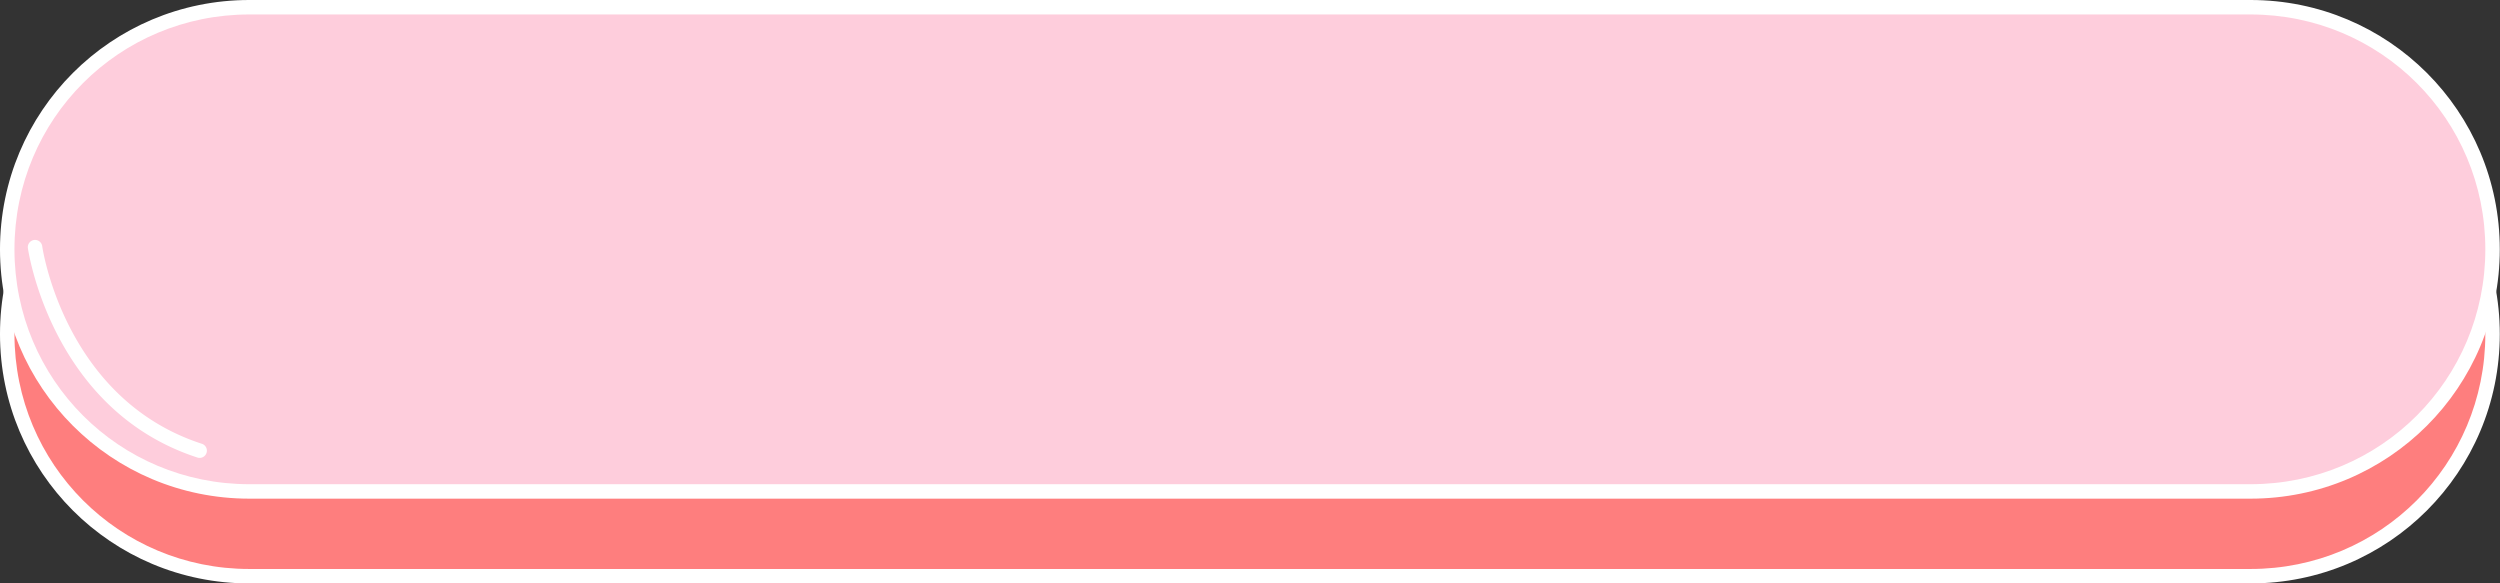
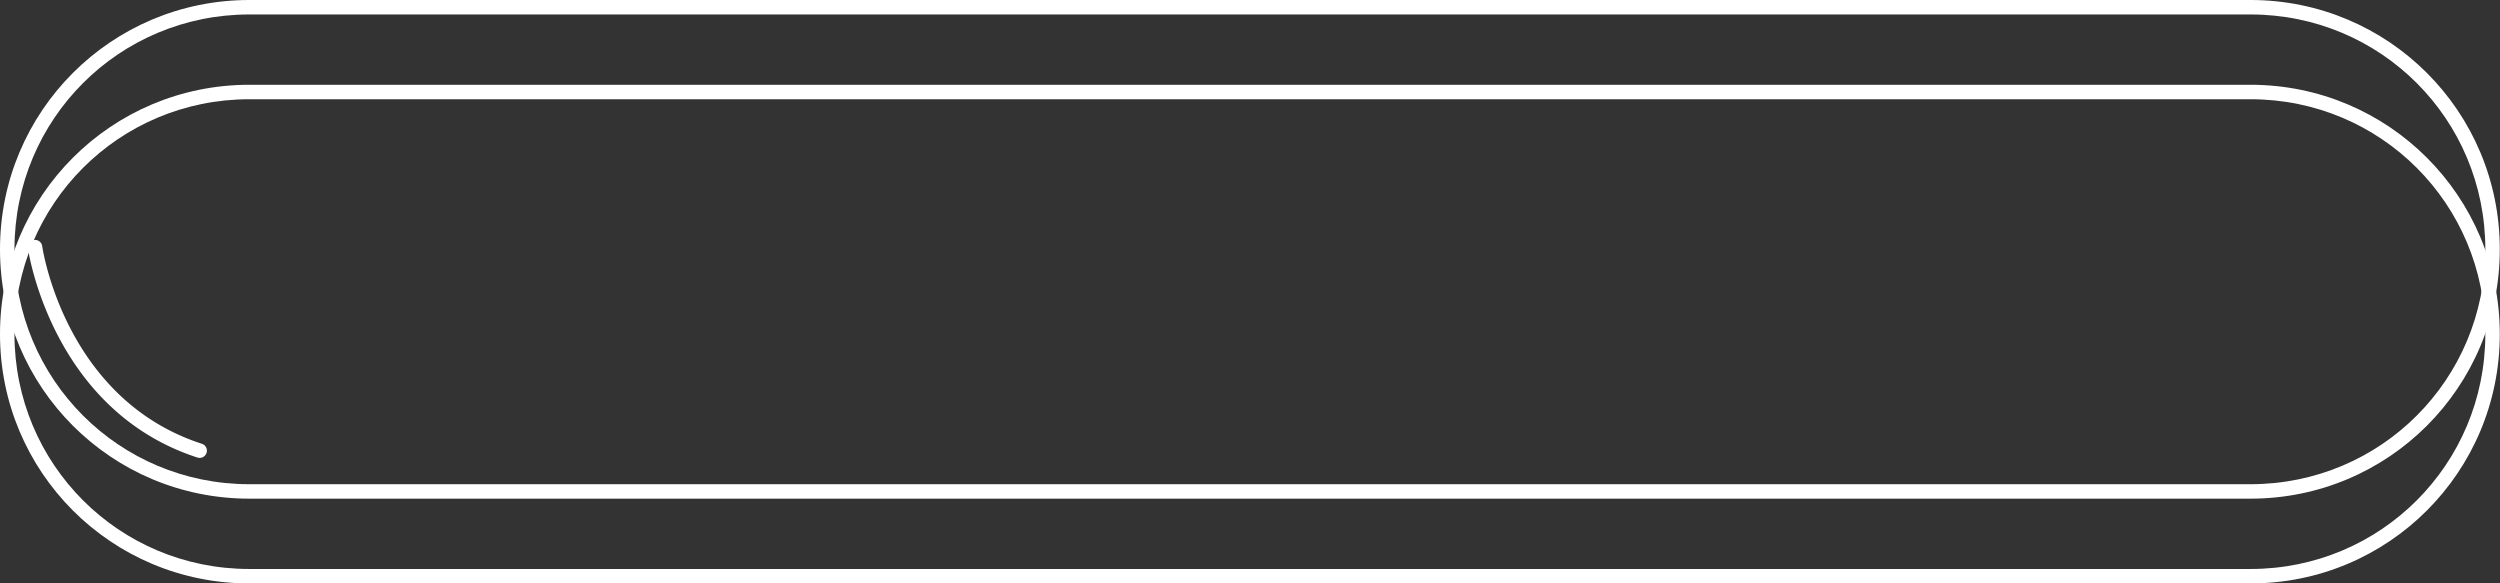
<svg xmlns="http://www.w3.org/2000/svg" fill="#000000" height="113" preserveAspectRatio="xMidYMid meet" version="1" viewBox="-0.0 0.0 484.3 113.0" width="484.3" zoomAndPan="magnify">
  <rect x="-0.0" y="0.0" width="484.3" height="113.0" fill="#333333" stroke="none" />
  <g>
    <g color="#000000">
      <g id="change1_1">
-         <path d="m 1659.678,1437.158 h 387.659 c 25.983,0 46.9,20.917 46.9,46.9 0,25.983 -20.917,46.9 -46.9,46.9 h -387.659 c -25.983,0 -46.9,-20.917 -46.9,-46.9 0,-25.983 20.917,-46.9 46.9,-46.9 z" fill="#fe7e7e" style="-inkscape-stroke:none" transform="translate(-1611.377 -1419.335)" />
-       </g>
+         </g>
      <g id="change2_1">
        <path d="m 1659.678,1435.757 c -26.734,0 -48.301,21.567 -48.301,48.301 0,26.734 21.567,48.299 48.301,48.299 h 387.658 c 26.734,0 48.301,-21.565 48.301,-48.299 0,-26.734 -21.567,-48.301 -48.301,-48.301 z m 0,2.801 h 387.658 c 25.231,0 45.5,20.269 45.5,45.5 0,25.231 -20.269,45.5 -45.5,45.5 h -387.658 c -25.231,0 -45.5,-20.269 -45.5,-45.5 0,-25.231 20.269,-45.5 45.5,-45.5 z" fill="#ffffff" style="-inkscape-stroke:none" transform="translate(-1611.377 -1419.335)" />
      </g>
      <g id="change3_1">
-         <path d="m 1659.678,1420.735 h 387.659 c 25.983,0 46.9,20.917 46.9,46.9 0,25.983 -20.917,46.9 -46.9,46.9 h -387.659 c -25.983,0 -46.9,-20.917 -46.9,-46.9 0,-25.983 20.917,-46.9 46.9,-46.9 z" fill="#fecddc" style="-inkscape-stroke:none" transform="translate(-1611.377 -1419.335)" />
-       </g>
+         </g>
      <g id="change2_2">
        <path d="m 1659.678,1419.335 c -26.734,0 -48.301,21.567 -48.301,48.301 0,26.734 21.567,48.299 48.301,48.299 h 387.658 c 26.734,0 48.301,-21.565 48.301,-48.299 0,-26.734 -21.567,-48.301 -48.301,-48.301 z m 0,2.801 h 387.658 c 25.231,0 45.5,20.269 45.5,45.5 0,25.231 -20.269,45.5 -45.5,45.5 h -387.658 c -25.231,0 -45.5,-20.269 -45.5,-45.5 0,-25.231 20.269,-45.5 45.5,-45.5 z" fill="#ffffff" style="-inkscape-stroke:none" transform="translate(-1611.377 -1419.335)" />
      </g>
      <g id="change2_3">
        <path d="m 1617.971,1465.826 a 1.4,1.4 0 0 0 -1.191,1.58 c 0,0 4.378,31.324 32.842,40.564 a 1.4,1.4 0 0 0 1.764,-0.9 1.4,1.4 0 0 0 -0.898,-1.764 c -26.773,-8.691 -30.936,-38.289 -30.936,-38.289 a 1.4,1.4 0 0 0 -1.58,-1.191 z" fill="#ffffff" style="-inkscape-stroke:none" transform="translate(-1611.377 -1419.335)" />
      </g>
    </g>
  </g>
</svg>